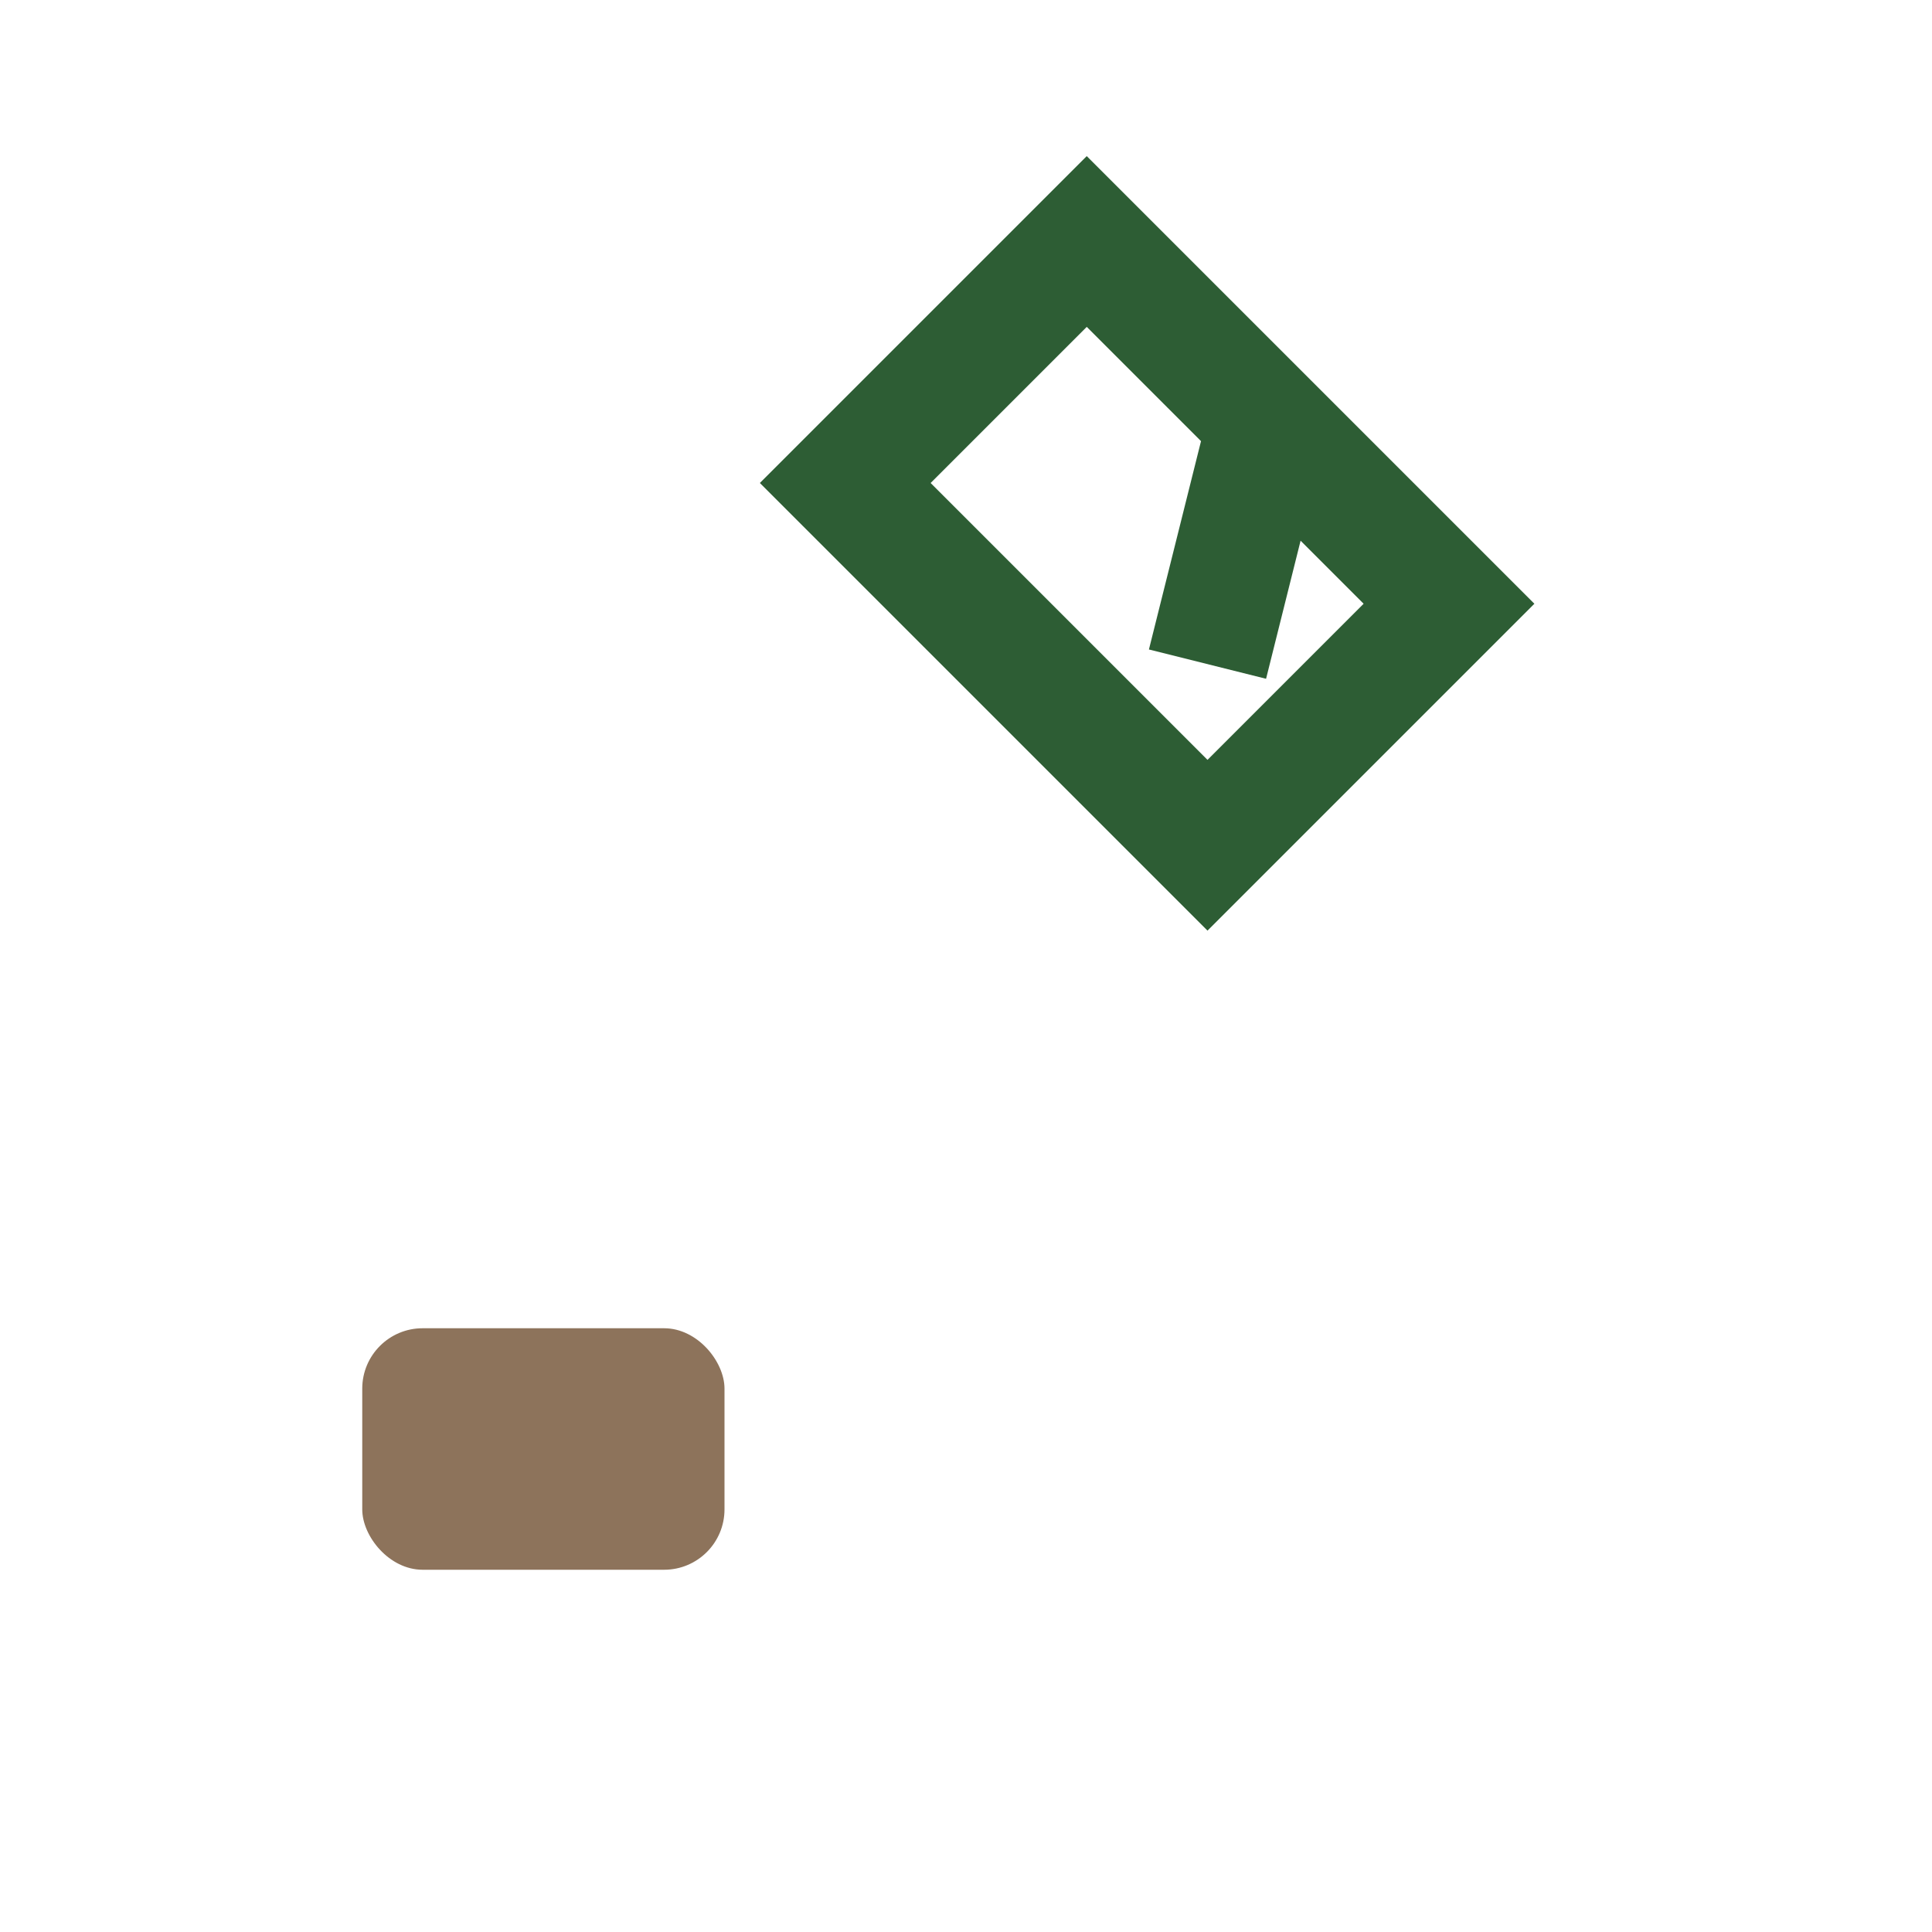
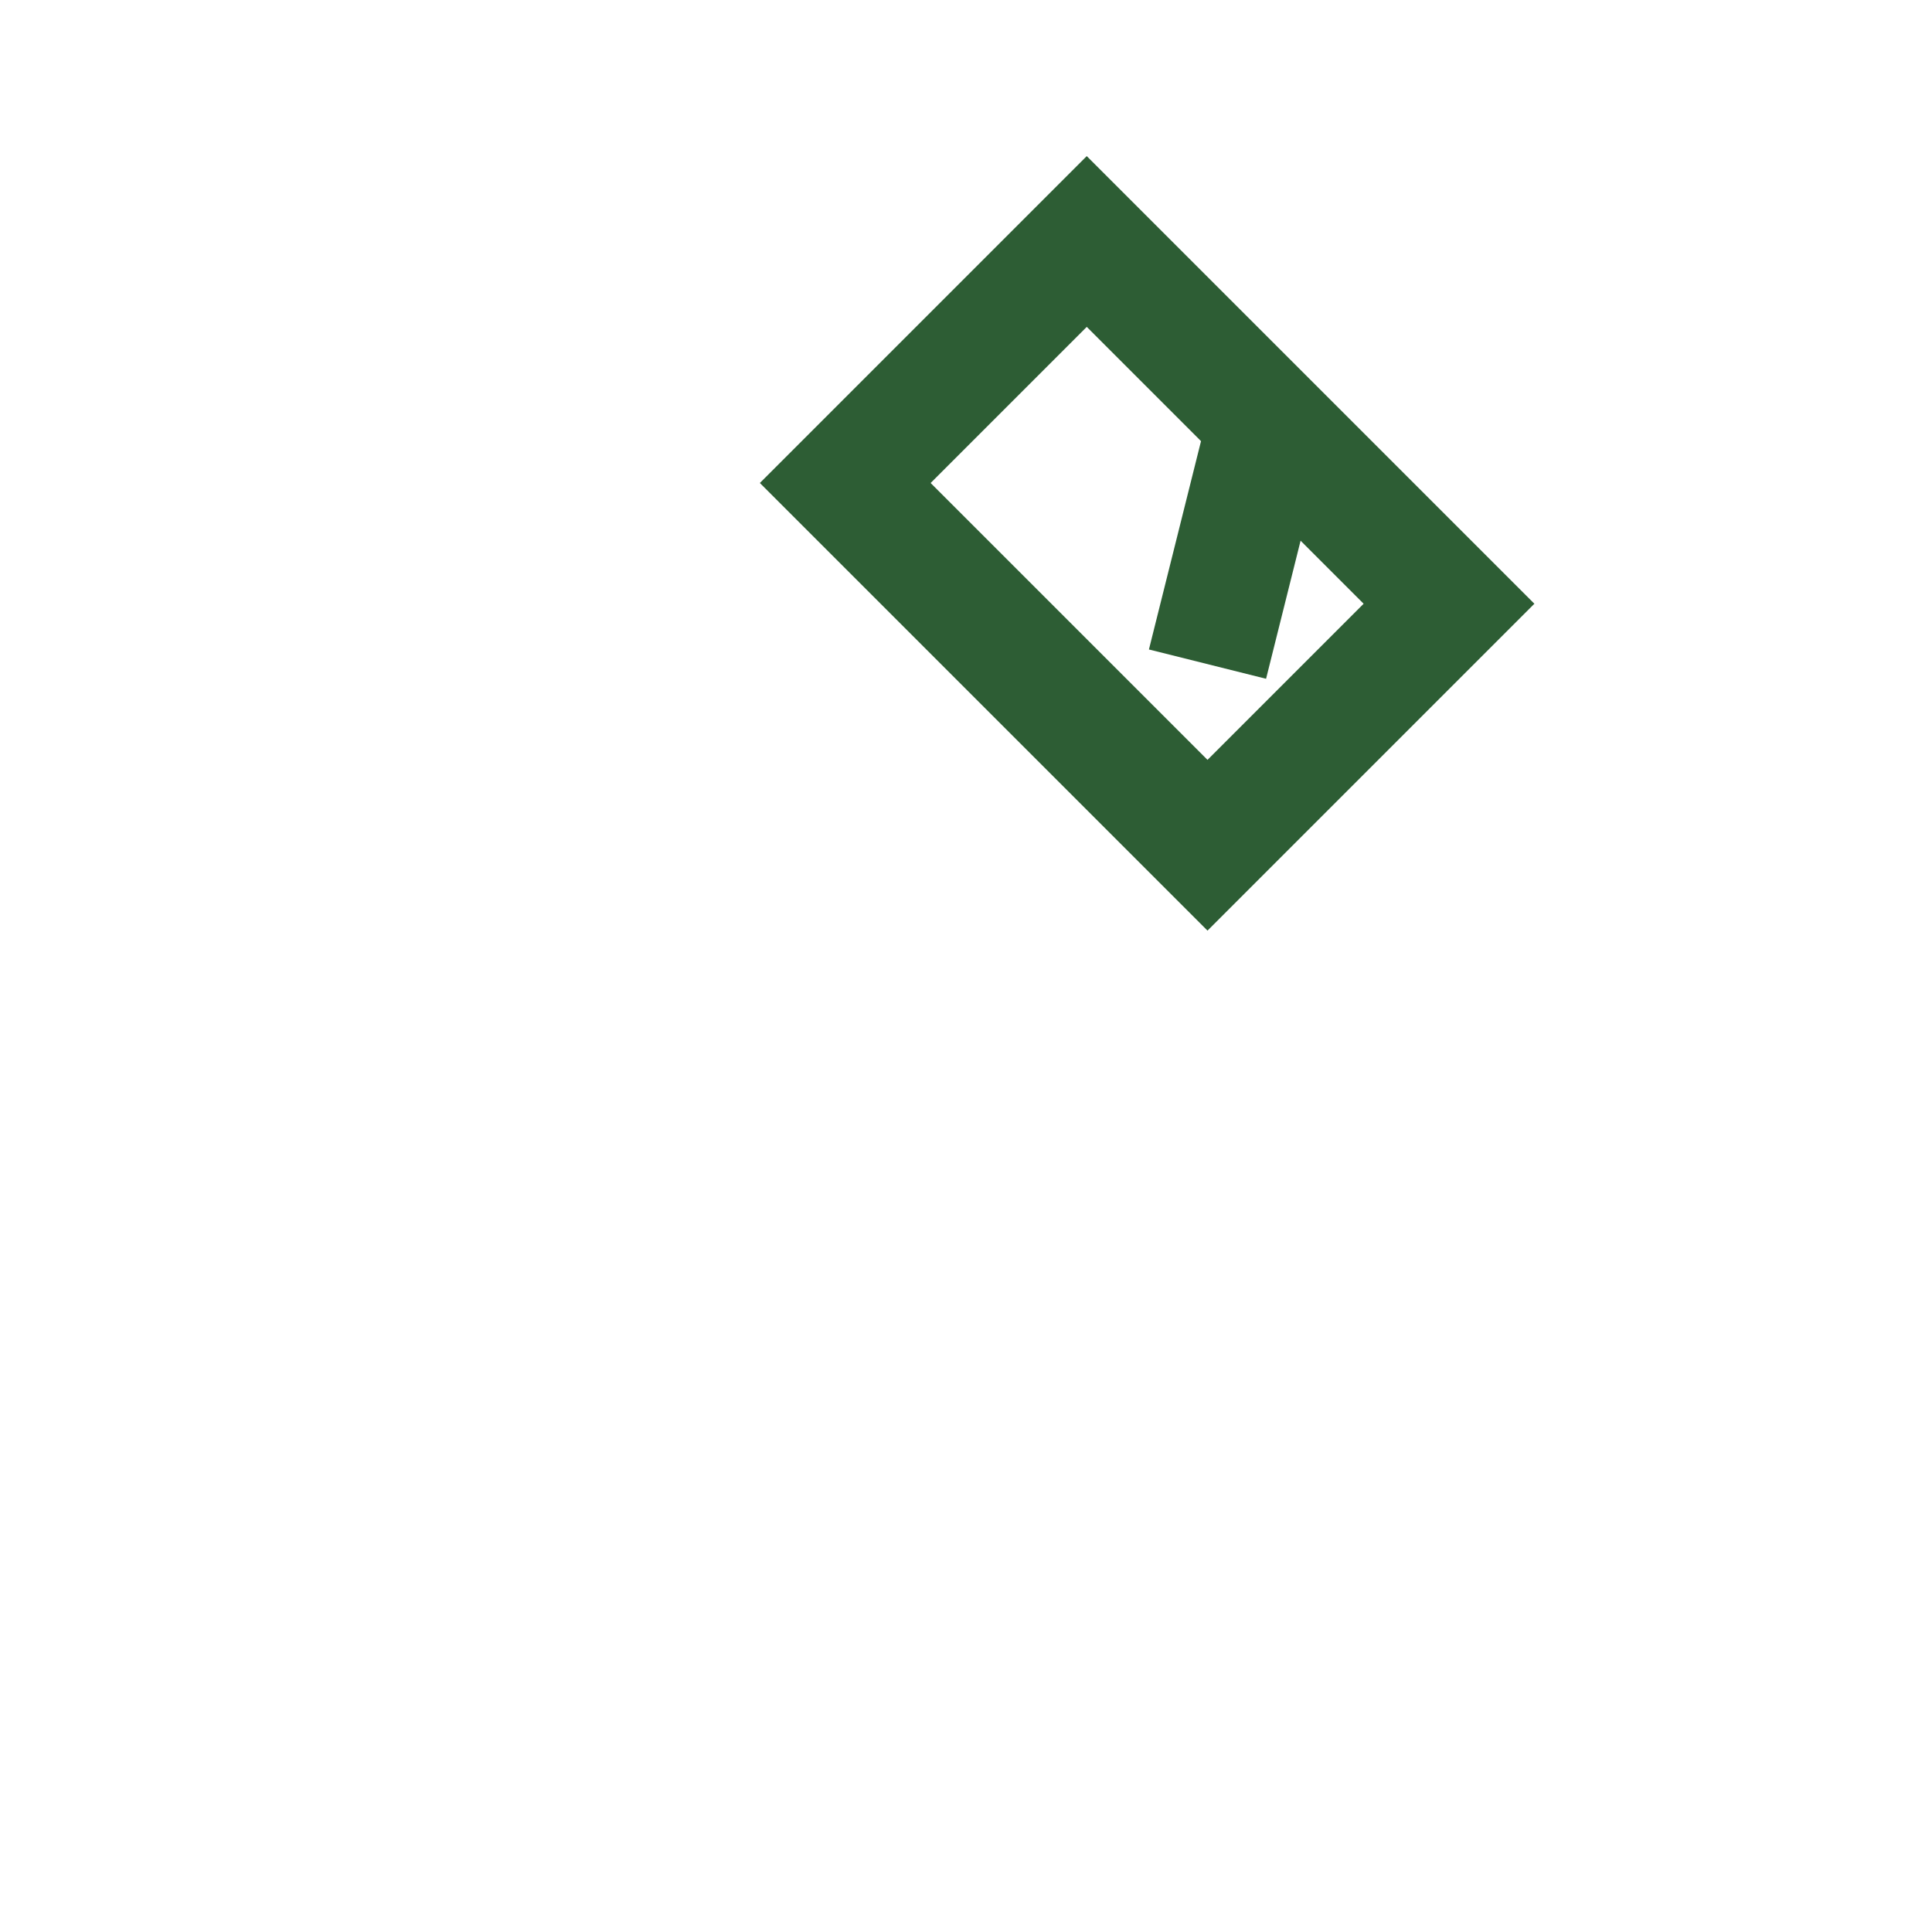
<svg xmlns="http://www.w3.org/2000/svg" width="32" height="32" viewBox="0 0 32 32">
  <path d="M20 11l1-4-3-3-4 4 6 6 4-4-3-3" stroke="#2D5D34" stroke-width="2" fill="none" />
-   <rect x="6" y="22" width="6" height="4" rx="1" fill="#8D735B" />
</svg>